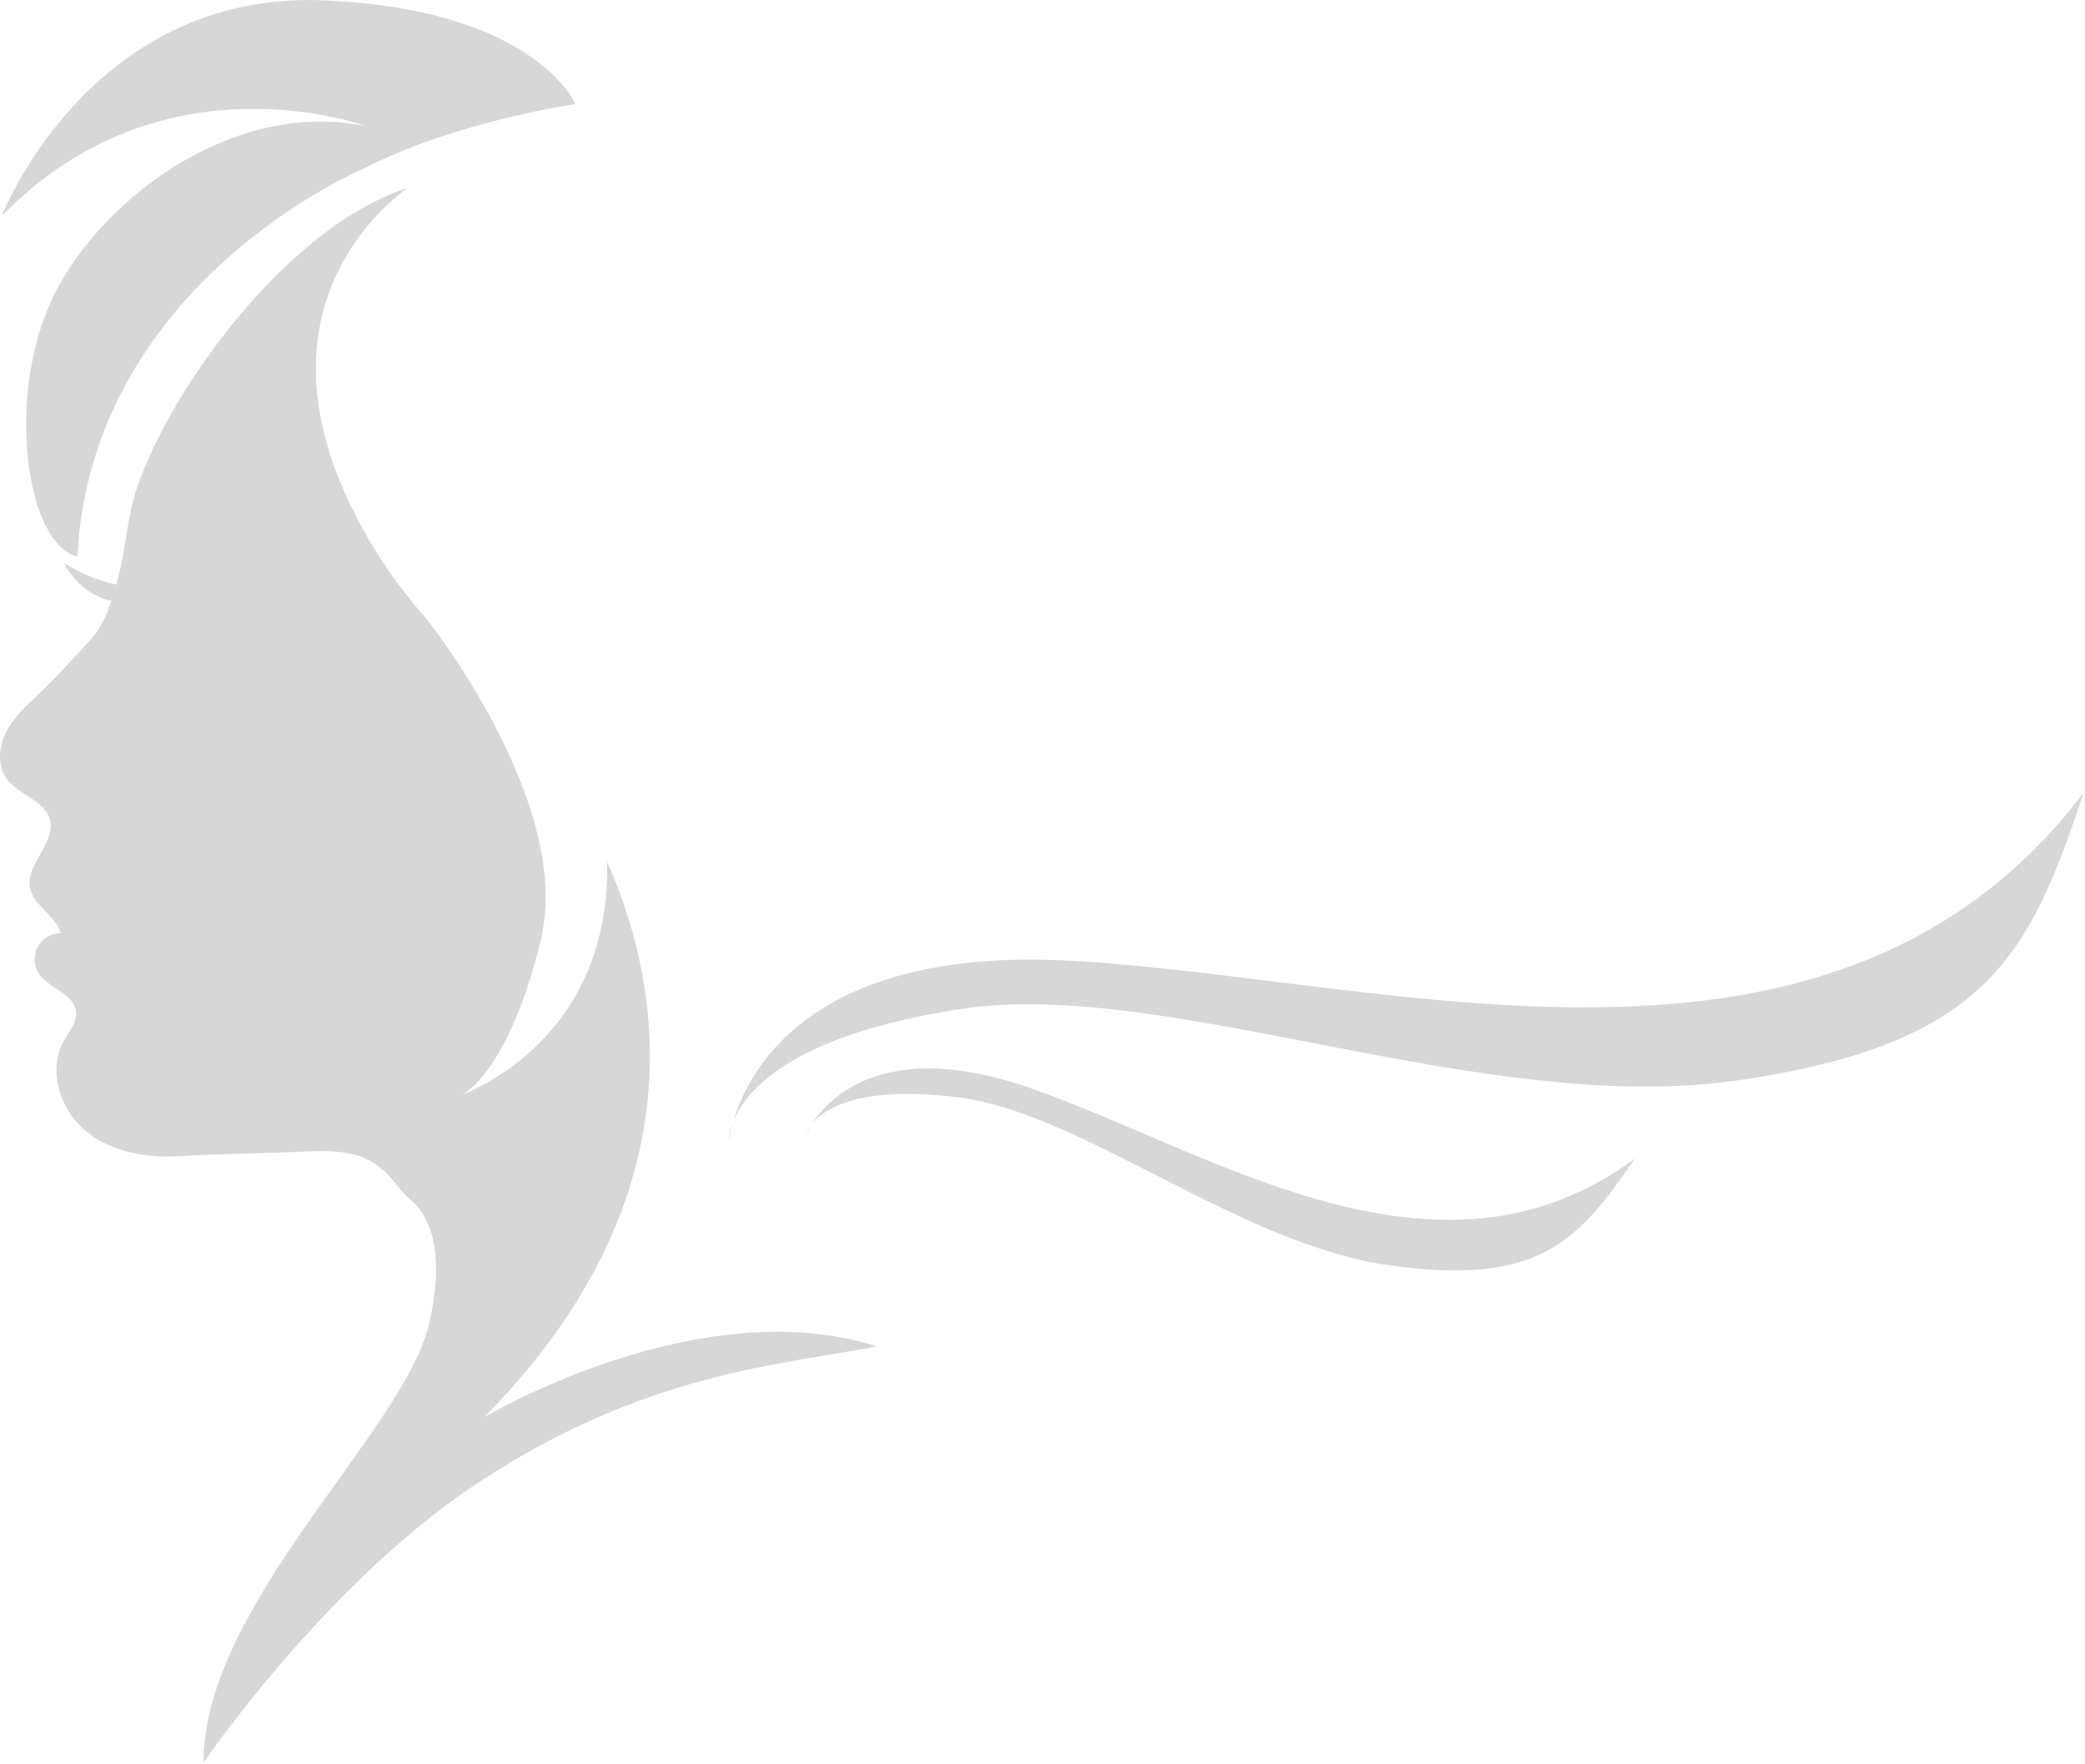
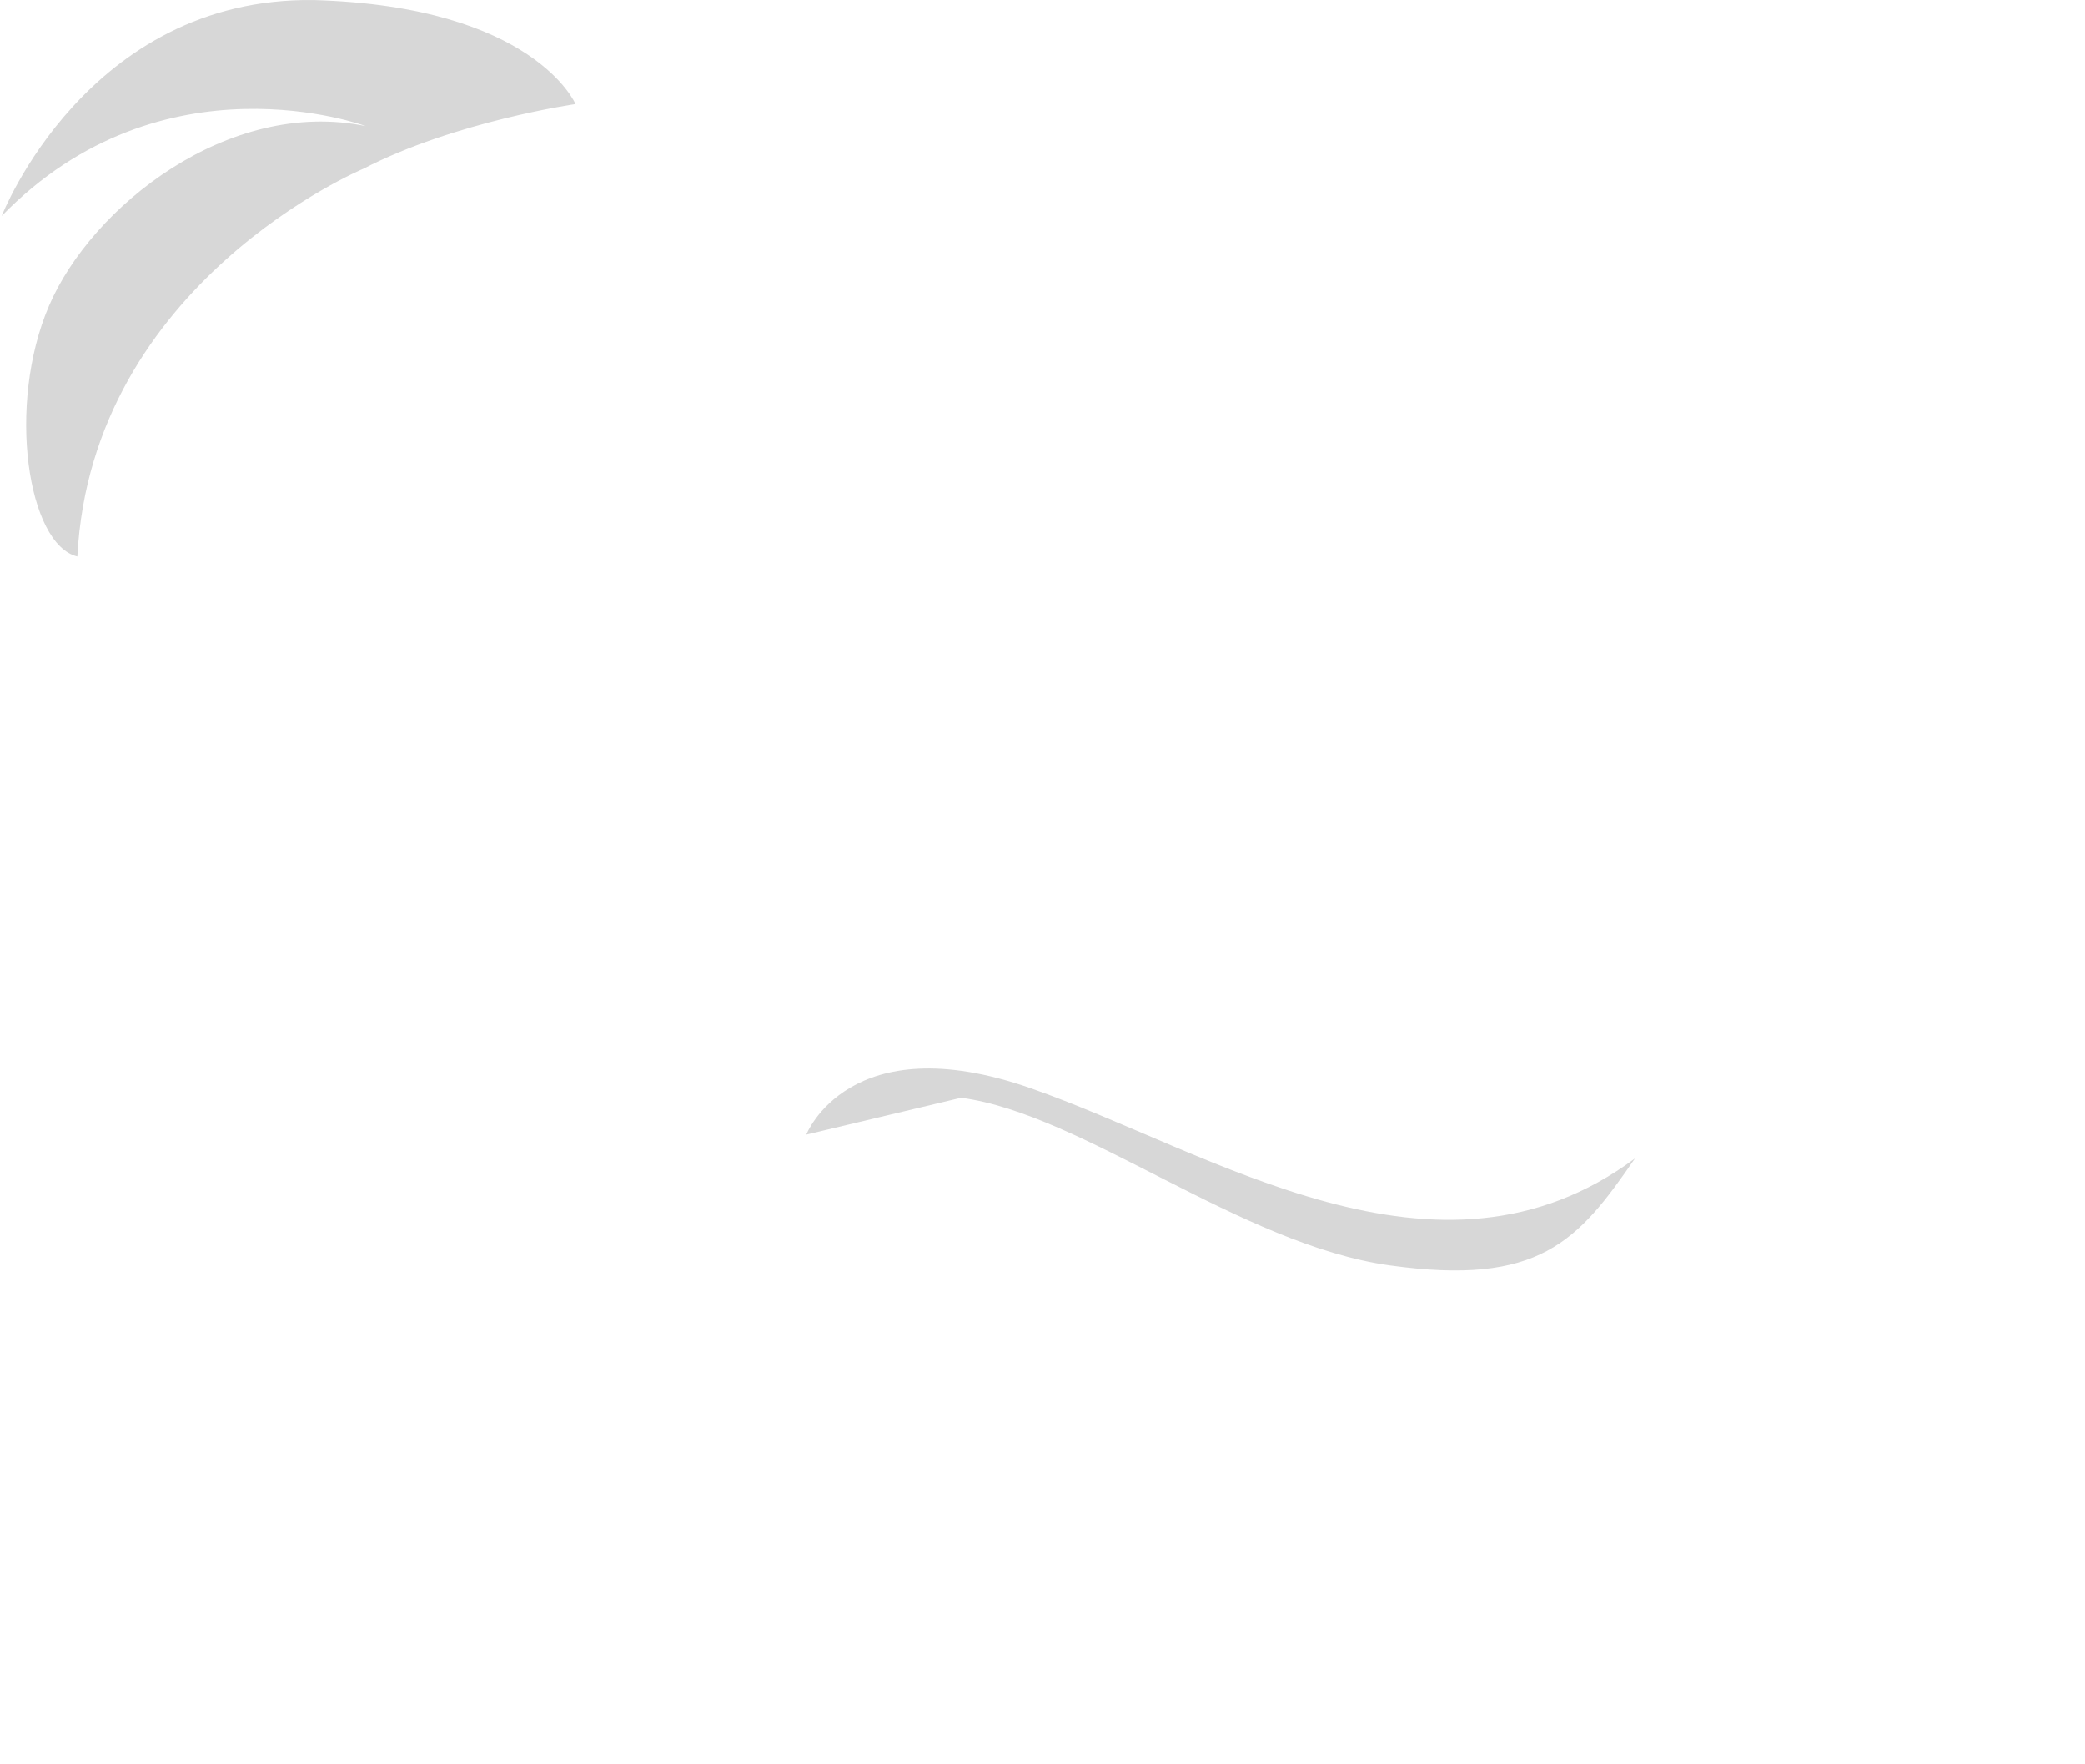
<svg xmlns="http://www.w3.org/2000/svg" width="597" height="505" viewBox="0 0 597 505" fill="none">
  <g clip-path="url(#clip0_12_5)">
    <path d="M104.752 36.117C65.483 27.993 26.213 59.138 14.025 87.575C1.837 116.011 7.933 155.957 22.149 159.344C26.213 80.805 104.075 48.305 104.075 48.305C130.255 34.763 164.783 29.8 164.783 29.8C164.783 29.8 153.048 1.817 89.855 0.01C24.859 -0.892 0.483 61.847 0.483 61.847C46.525 14.45 104.752 36.117 104.752 36.117Z" fill="black" fill-opacity="0.16" />
-     <path d="M138.607 405.79C194.666 349.021 193.444 291.044 173.812 246.681C174.96 297.457 134.671 312.379 132.005 313.63C133.584 312.86 145.993 305.735 154.855 269.025C164.334 229.755 121.906 176.943 121.906 176.943C100.239 152.571 93.922 128.195 93.922 128.195C79.025 78.092 116.944 53.72 116.944 53.72C79.029 65.908 43.371 119.622 37.614 145.448C36.191 151.84 35.61 158.396 33.999 164.748C33.785 165.593 33.553 166.473 33.314 167.365C29.596 166.687 24.641 164.976 18.285 161.237C18.285 161.237 22.609 170.159 31.91 172.056C30.562 176.066 28.784 180.005 26.221 182.811C21.44 188.051 17.772 192.15 12.617 197.234C8.978 200.823 4.928 204.135 2.333 208.538C-0.266 212.94 -1.089 218.879 1.93 223.007C5.356 227.688 12.87 229.128 14.314 234.746C16.032 241.44 7.306 247.326 8.568 254.117C9.541 259.36 15.972 262.052 17.426 267.182C14.731 267.16 12.086 268.725 10.799 271.092C9.516 273.459 9.651 276.532 11.138 278.778C13.976 283.059 21.005 284.339 21.736 289.422C22.196 292.634 19.733 295.411 18.178 298.256C13.648 306.562 17.152 317.627 24.402 323.704C31.653 329.782 41.67 331.59 51.117 331.044C63.494 330.331 74.605 330.264 86.993 329.733C93.488 329.454 100.357 329.262 106.046 332.403C109.116 334.096 111.589 336.637 113.714 339.454C114.876 340.99 116.181 342.391 117.667 343.617C121.307 346.626 128.33 355.741 122.822 379.154C115.6 409.847 58.275 459.497 58.275 504.638C58.275 504.638 93.006 453.797 135.912 425.197C184.66 392.697 223.929 390.893 251.011 385.475C199.992 369.227 138.607 405.79 138.607 405.79Z" fill="black" fill-opacity="0.16" />
-     <path d="M208.811 326.553C208.811 326.553 213.959 269.93 306.614 275.078C399.269 280.225 524.521 321.405 596.586 227.035C581.144 273.363 569.134 299.101 497.069 309.396C425.003 319.691 334.237 280.029 275.729 288.806C207.096 299.097 208.811 326.553 208.811 326.553Z" fill="black" fill-opacity="0.16" />
-     <path d="M230.87 324.86C230.87 324.86 243.079 293.436 295.036 311.549C346.992 329.661 411.621 373.643 468.144 331.675C451.757 355.545 440.695 368.243 397.943 362.304C355.191 356.365 309.965 318.896 275.187 314.311C234.392 308.936 230.87 324.86 230.87 324.86Z" fill="black" fill-opacity="0.16" />
+     <path d="M230.87 324.86C230.87 324.86 243.079 293.436 295.036 311.549C346.992 329.661 411.621 373.643 468.144 331.675C451.757 355.545 440.695 368.243 397.943 362.304C355.191 356.365 309.965 318.896 275.187 314.311Z" fill="black" fill-opacity="0.16" />
  </g>
  <defs>
    <clipPath id="clip0_12_5">
      <rect width="597" height="505" fill="white" />
    </clipPath>
  </defs>
</svg>